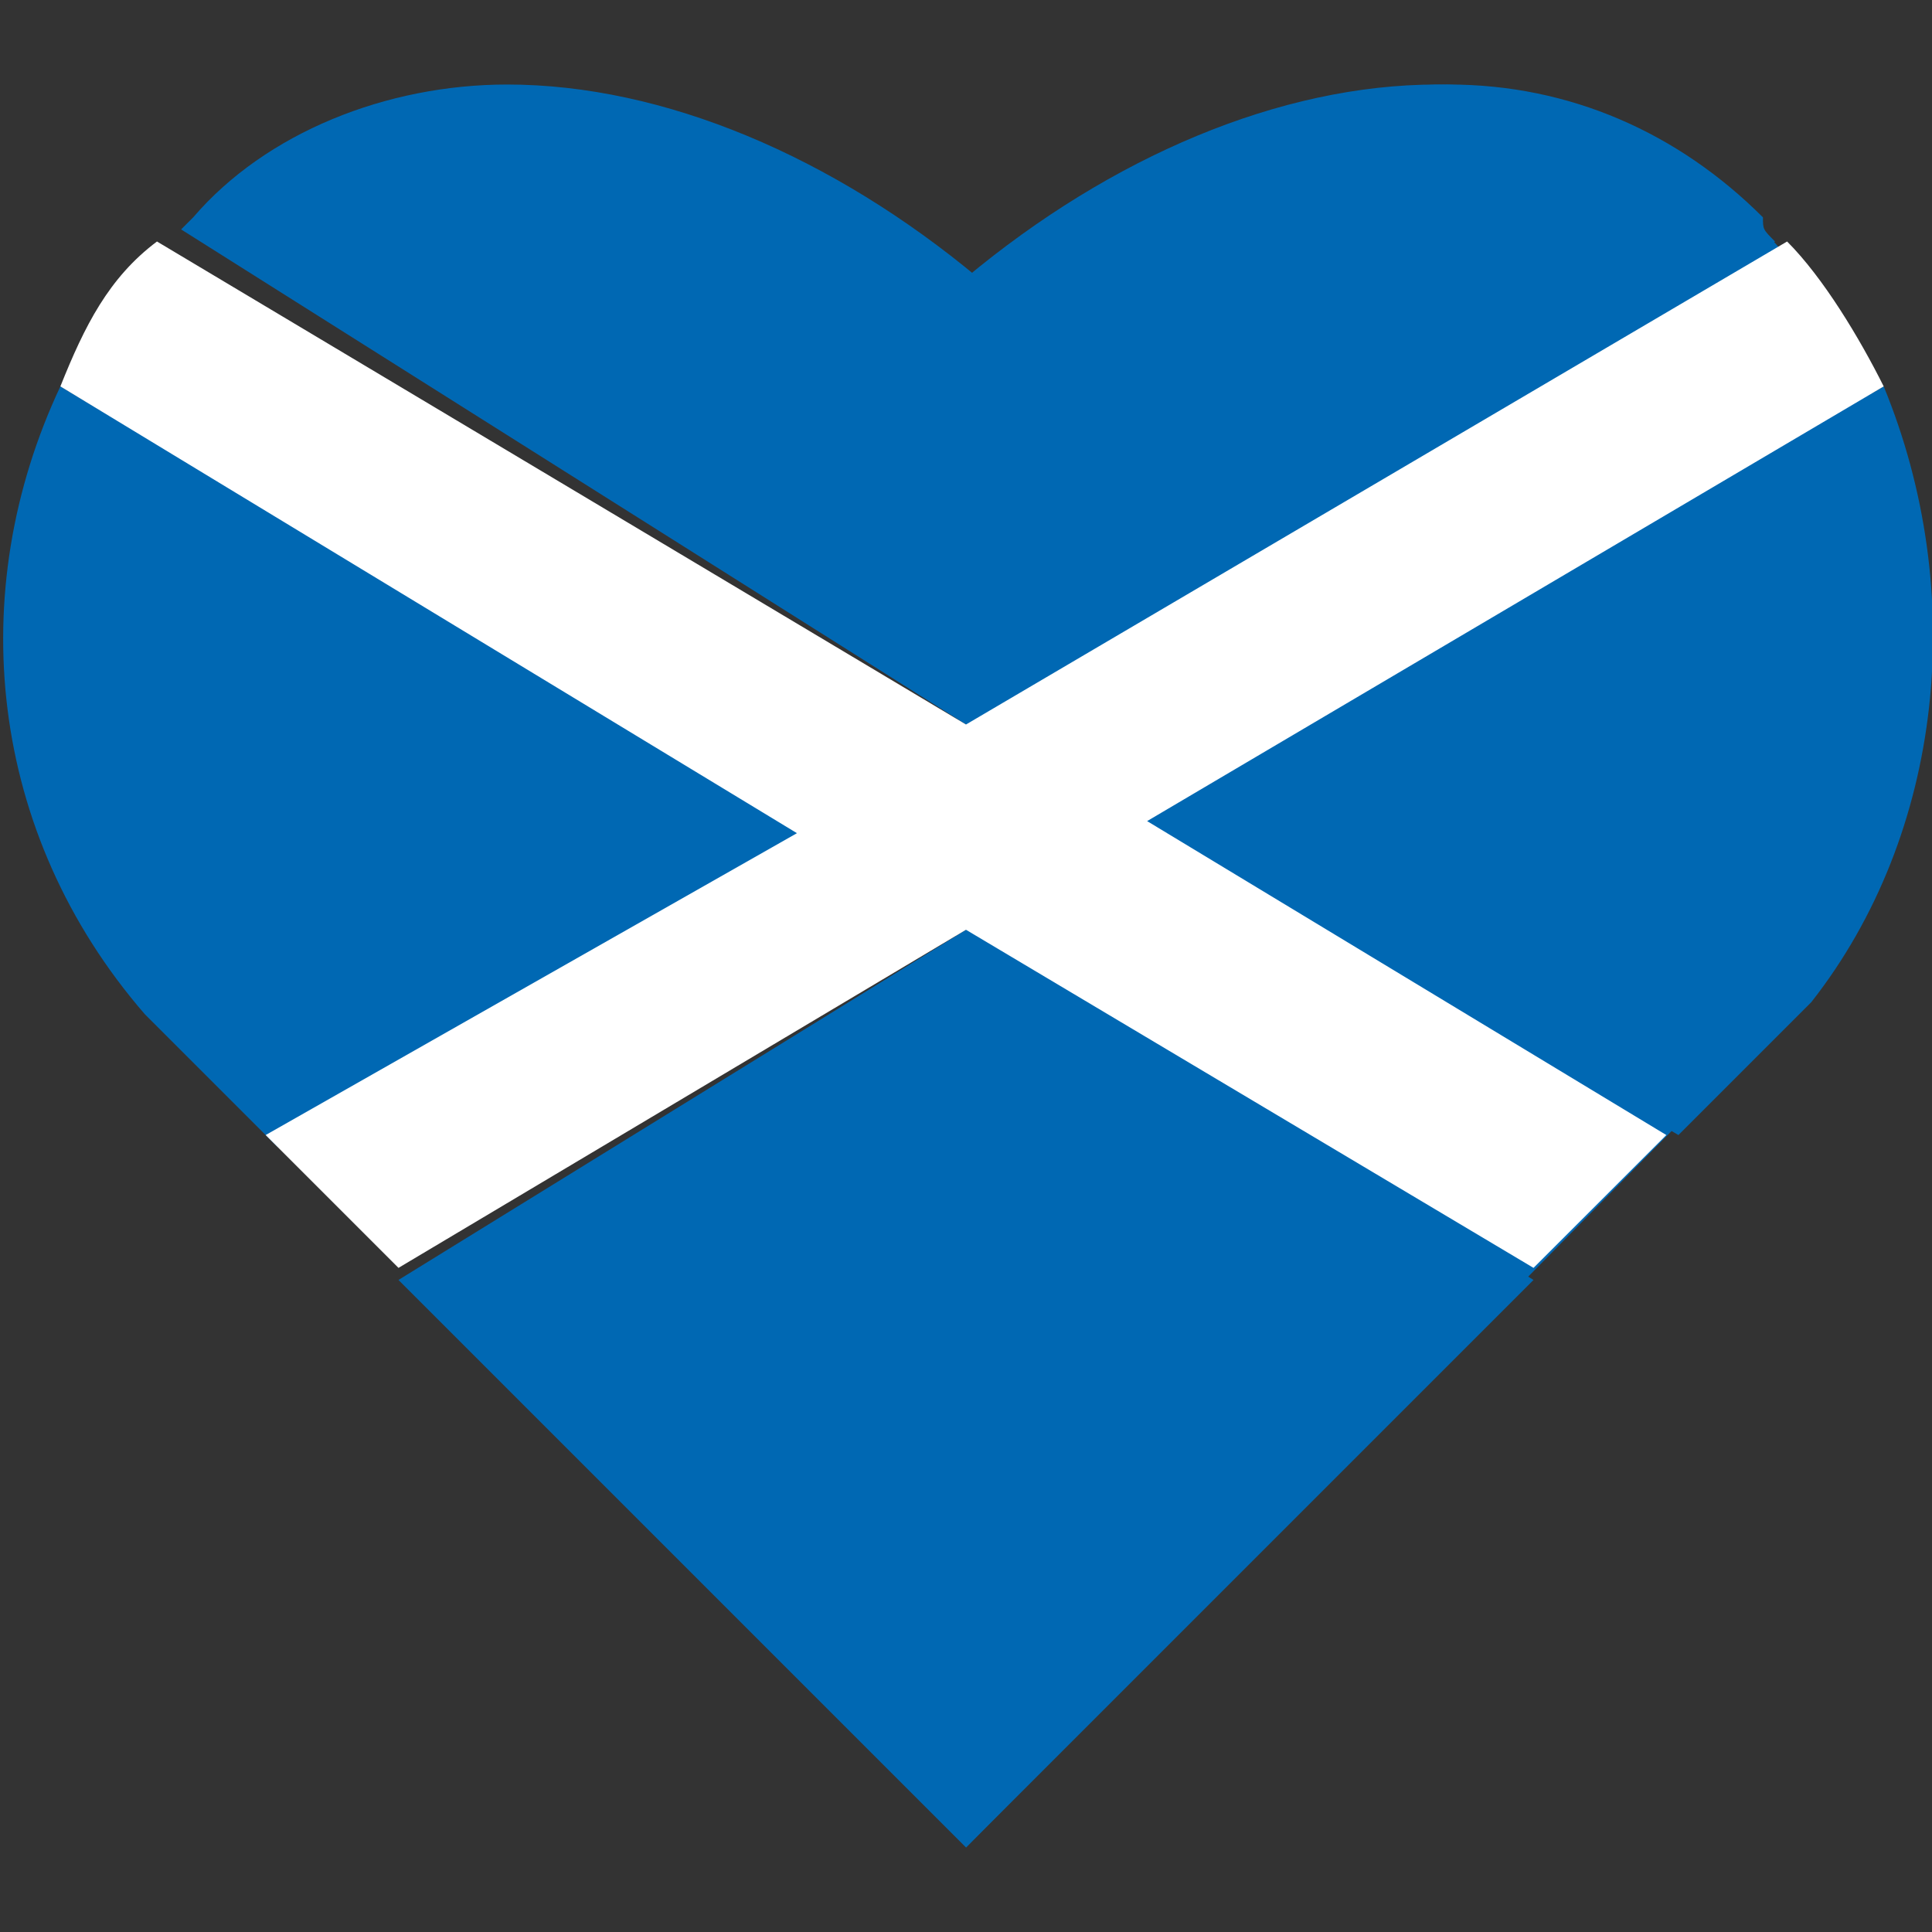
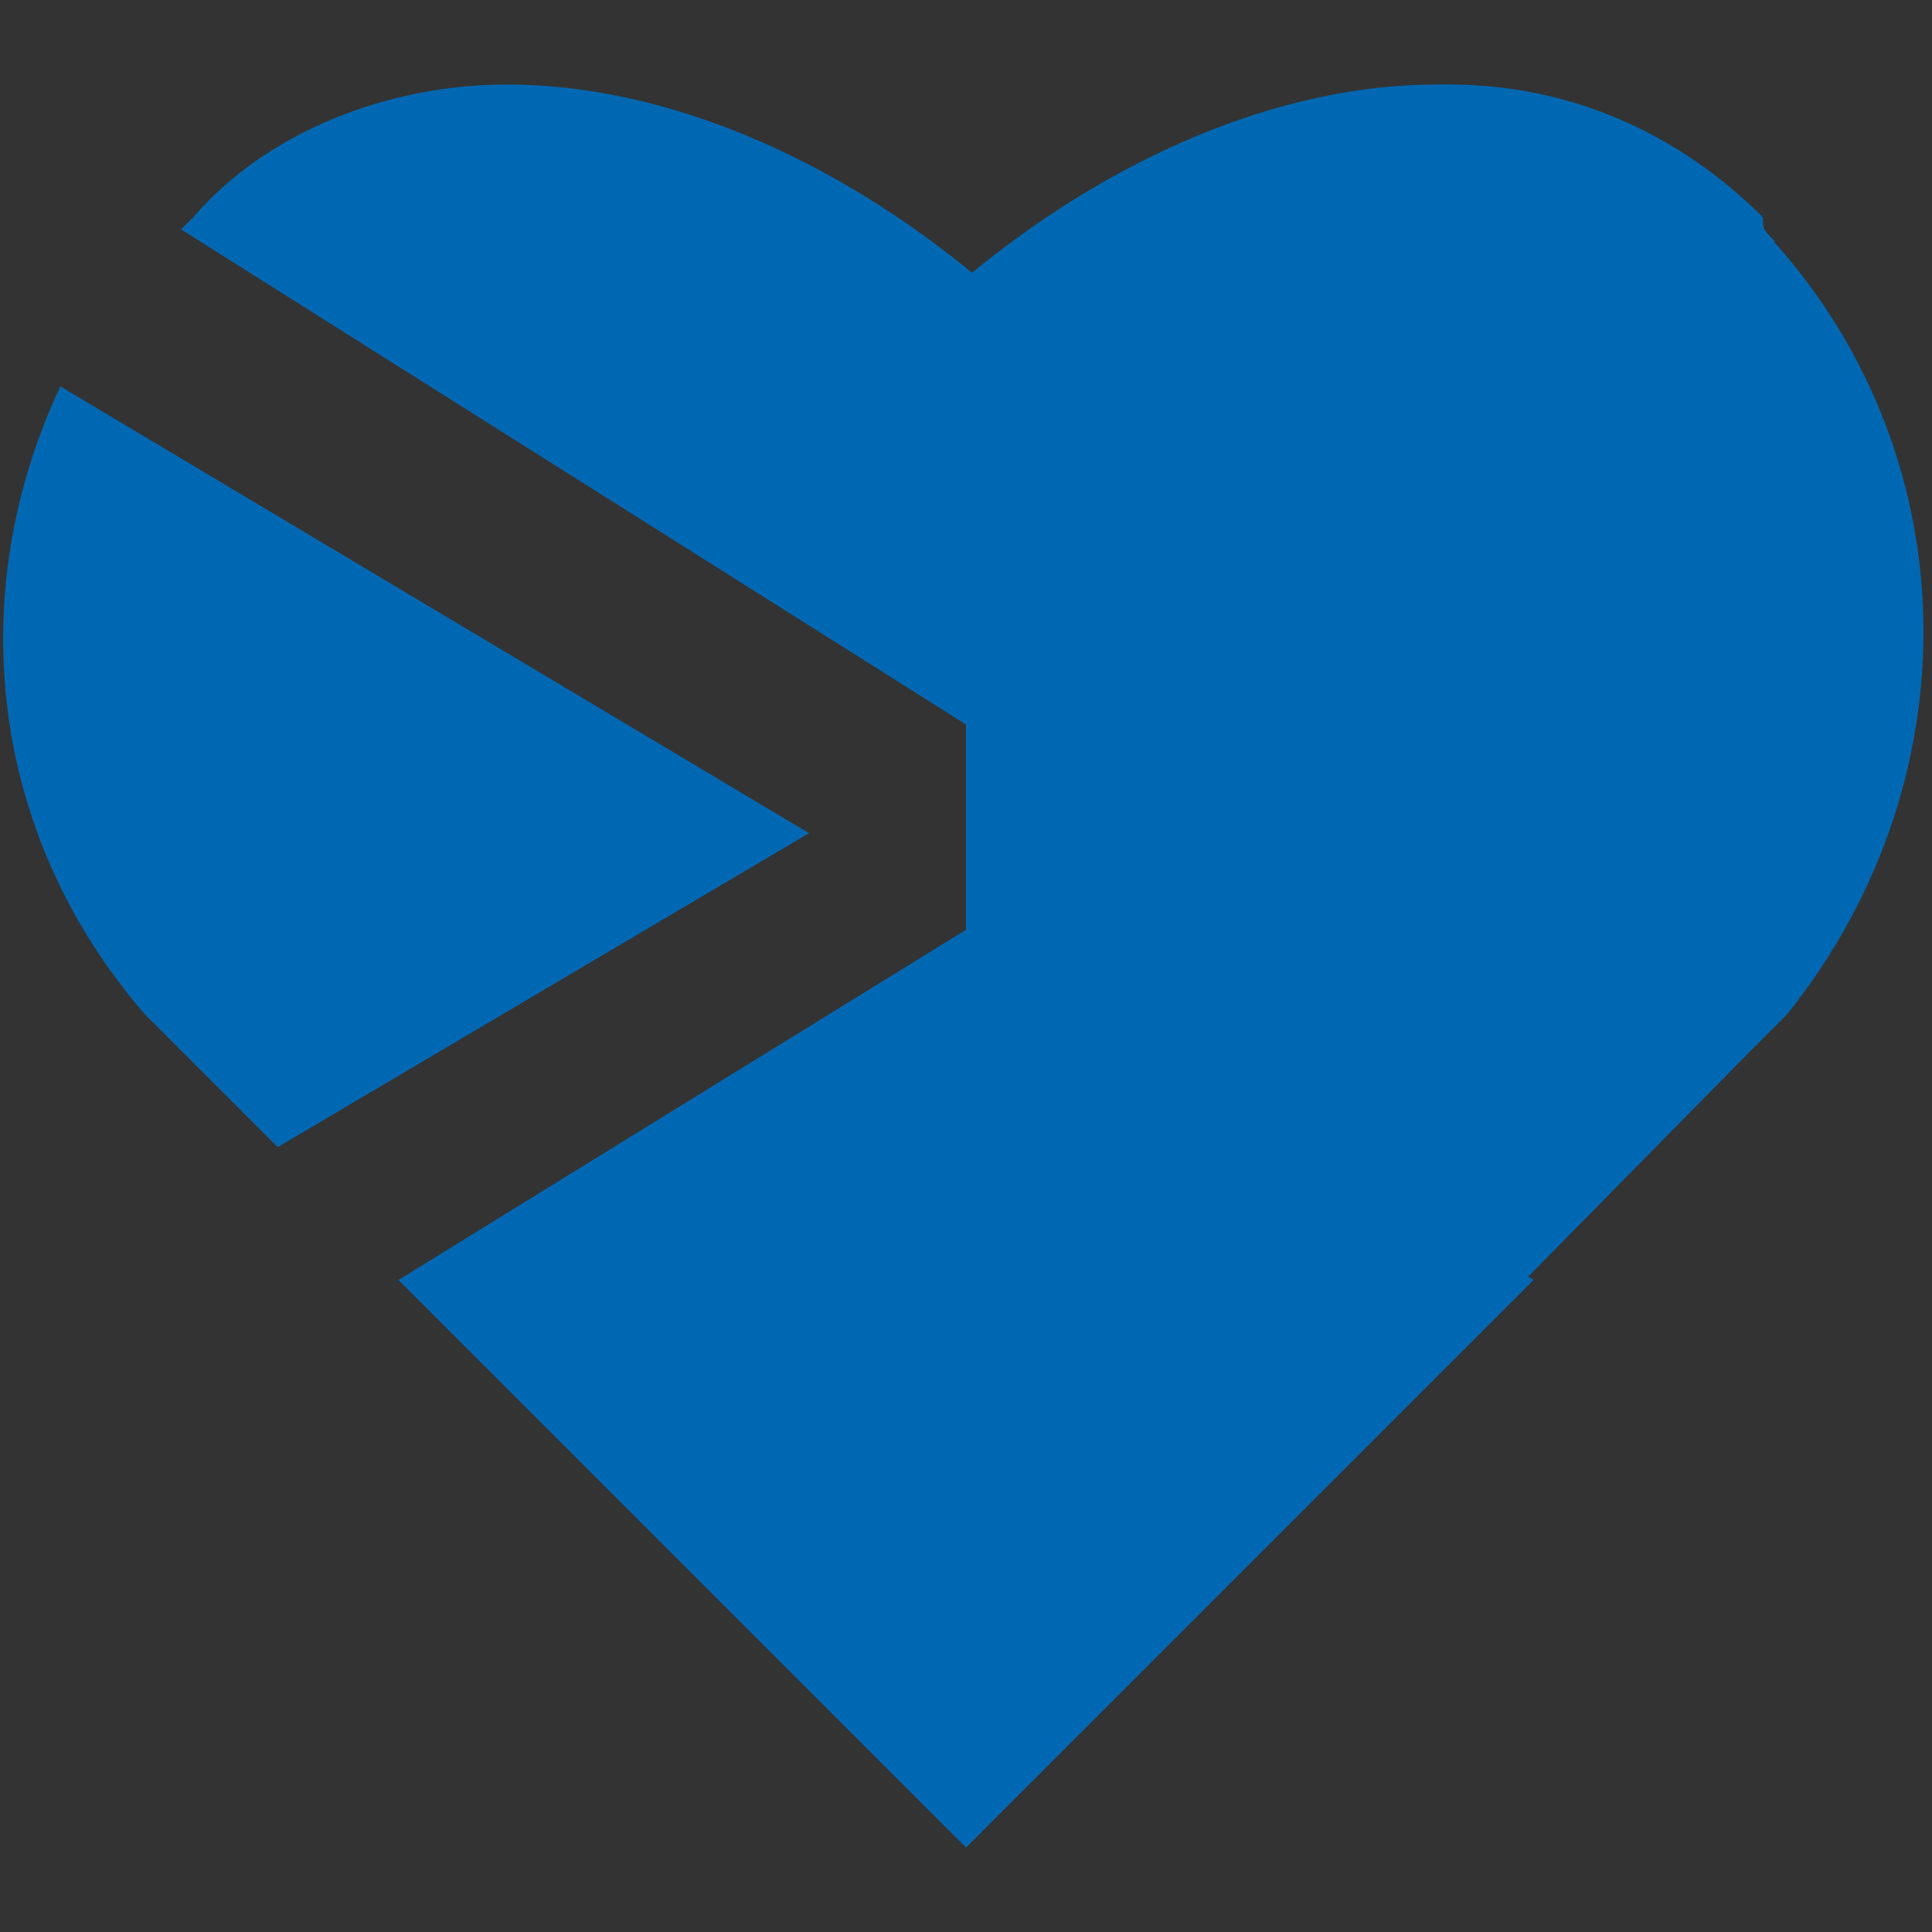
<svg xmlns="http://www.w3.org/2000/svg" version="1.1" id="Layer_1" x="0px" y="0px" viewBox="0 0 16 16" style="enable-background:new 0 0 16 16;" xml:space="preserve">
  <rect x="0" y="0" width="16" height="16" fill="#333333" stroke="none" />
  <style type="text/css">
	.st0{fill:#0068B3;}
	.st1{fill:#FFFFFF;}
</style>
  <g>
-     <path class="st0" d="M15.6,3.2L9.5,6.8l4.4,2.6l0.8-0.8c0.1-0.1,0.2-0.2,0.3-0.3C16.1,6.9,16.3,4.9,15.6,3.2L15.6,3.2z" />
    <g>
      <g>
        <path class="st0" d="M14.7,2c-0.1-0.1-0.1-0.1-0.1-0.2c-0.7-0.7-1.6-1.1-2.6-1.1c-1.3,0-2.8,0.6-3.9,1.6c-1.2-1-2.6-1.6-3.9-1.6     c-1,0-2,0.4-2.6,1.1c0,0-0.1,0.1-0.1,0.1L8,6L14.7,2L14.7,2z" />
      </g>
      <g>
        <path class="st0" d="M0.5,3.2L0.5,3.2c-0.8,1.7-0.6,3.7,0.7,5.2c0.1,0.1,0.2,0.2,0.3,0.3l0.8,0.8l4.4-2.6L0.5,3.2L0.5,3.2z" />
      </g>
    </g>
    <polygon class="st0" points="3.3,10.6 8,15.3 12.7,10.6 8,7.7  " />
    <path class="st0" d="M8,2.3c1.2-1,2.6-1.6,3.9-1.6c1,0,2,0.4,2.6,1.1c1.8,1.8,1.9,4.6,0.3,6.6c-0.1,0.1-0.2,0.2-0.3,0.3L8,15.3   C8,15.3,8,4,8,2.3L8,2.3z" />
-     <path class="st1" d="M15.6,3.2c-0.2-0.4-0.5-0.9-0.8-1.2L8,6l-6.7-4C0.9,2.3,0.7,2.7,0.5,3.2l0,0l6.1,3.7L2.2,9.4l1.1,1.1L8,7.7   l4.7,2.8l1.1-1.1L9.5,6.8L15.6,3.2L15.6,3.2z" />
  </g>
</svg>